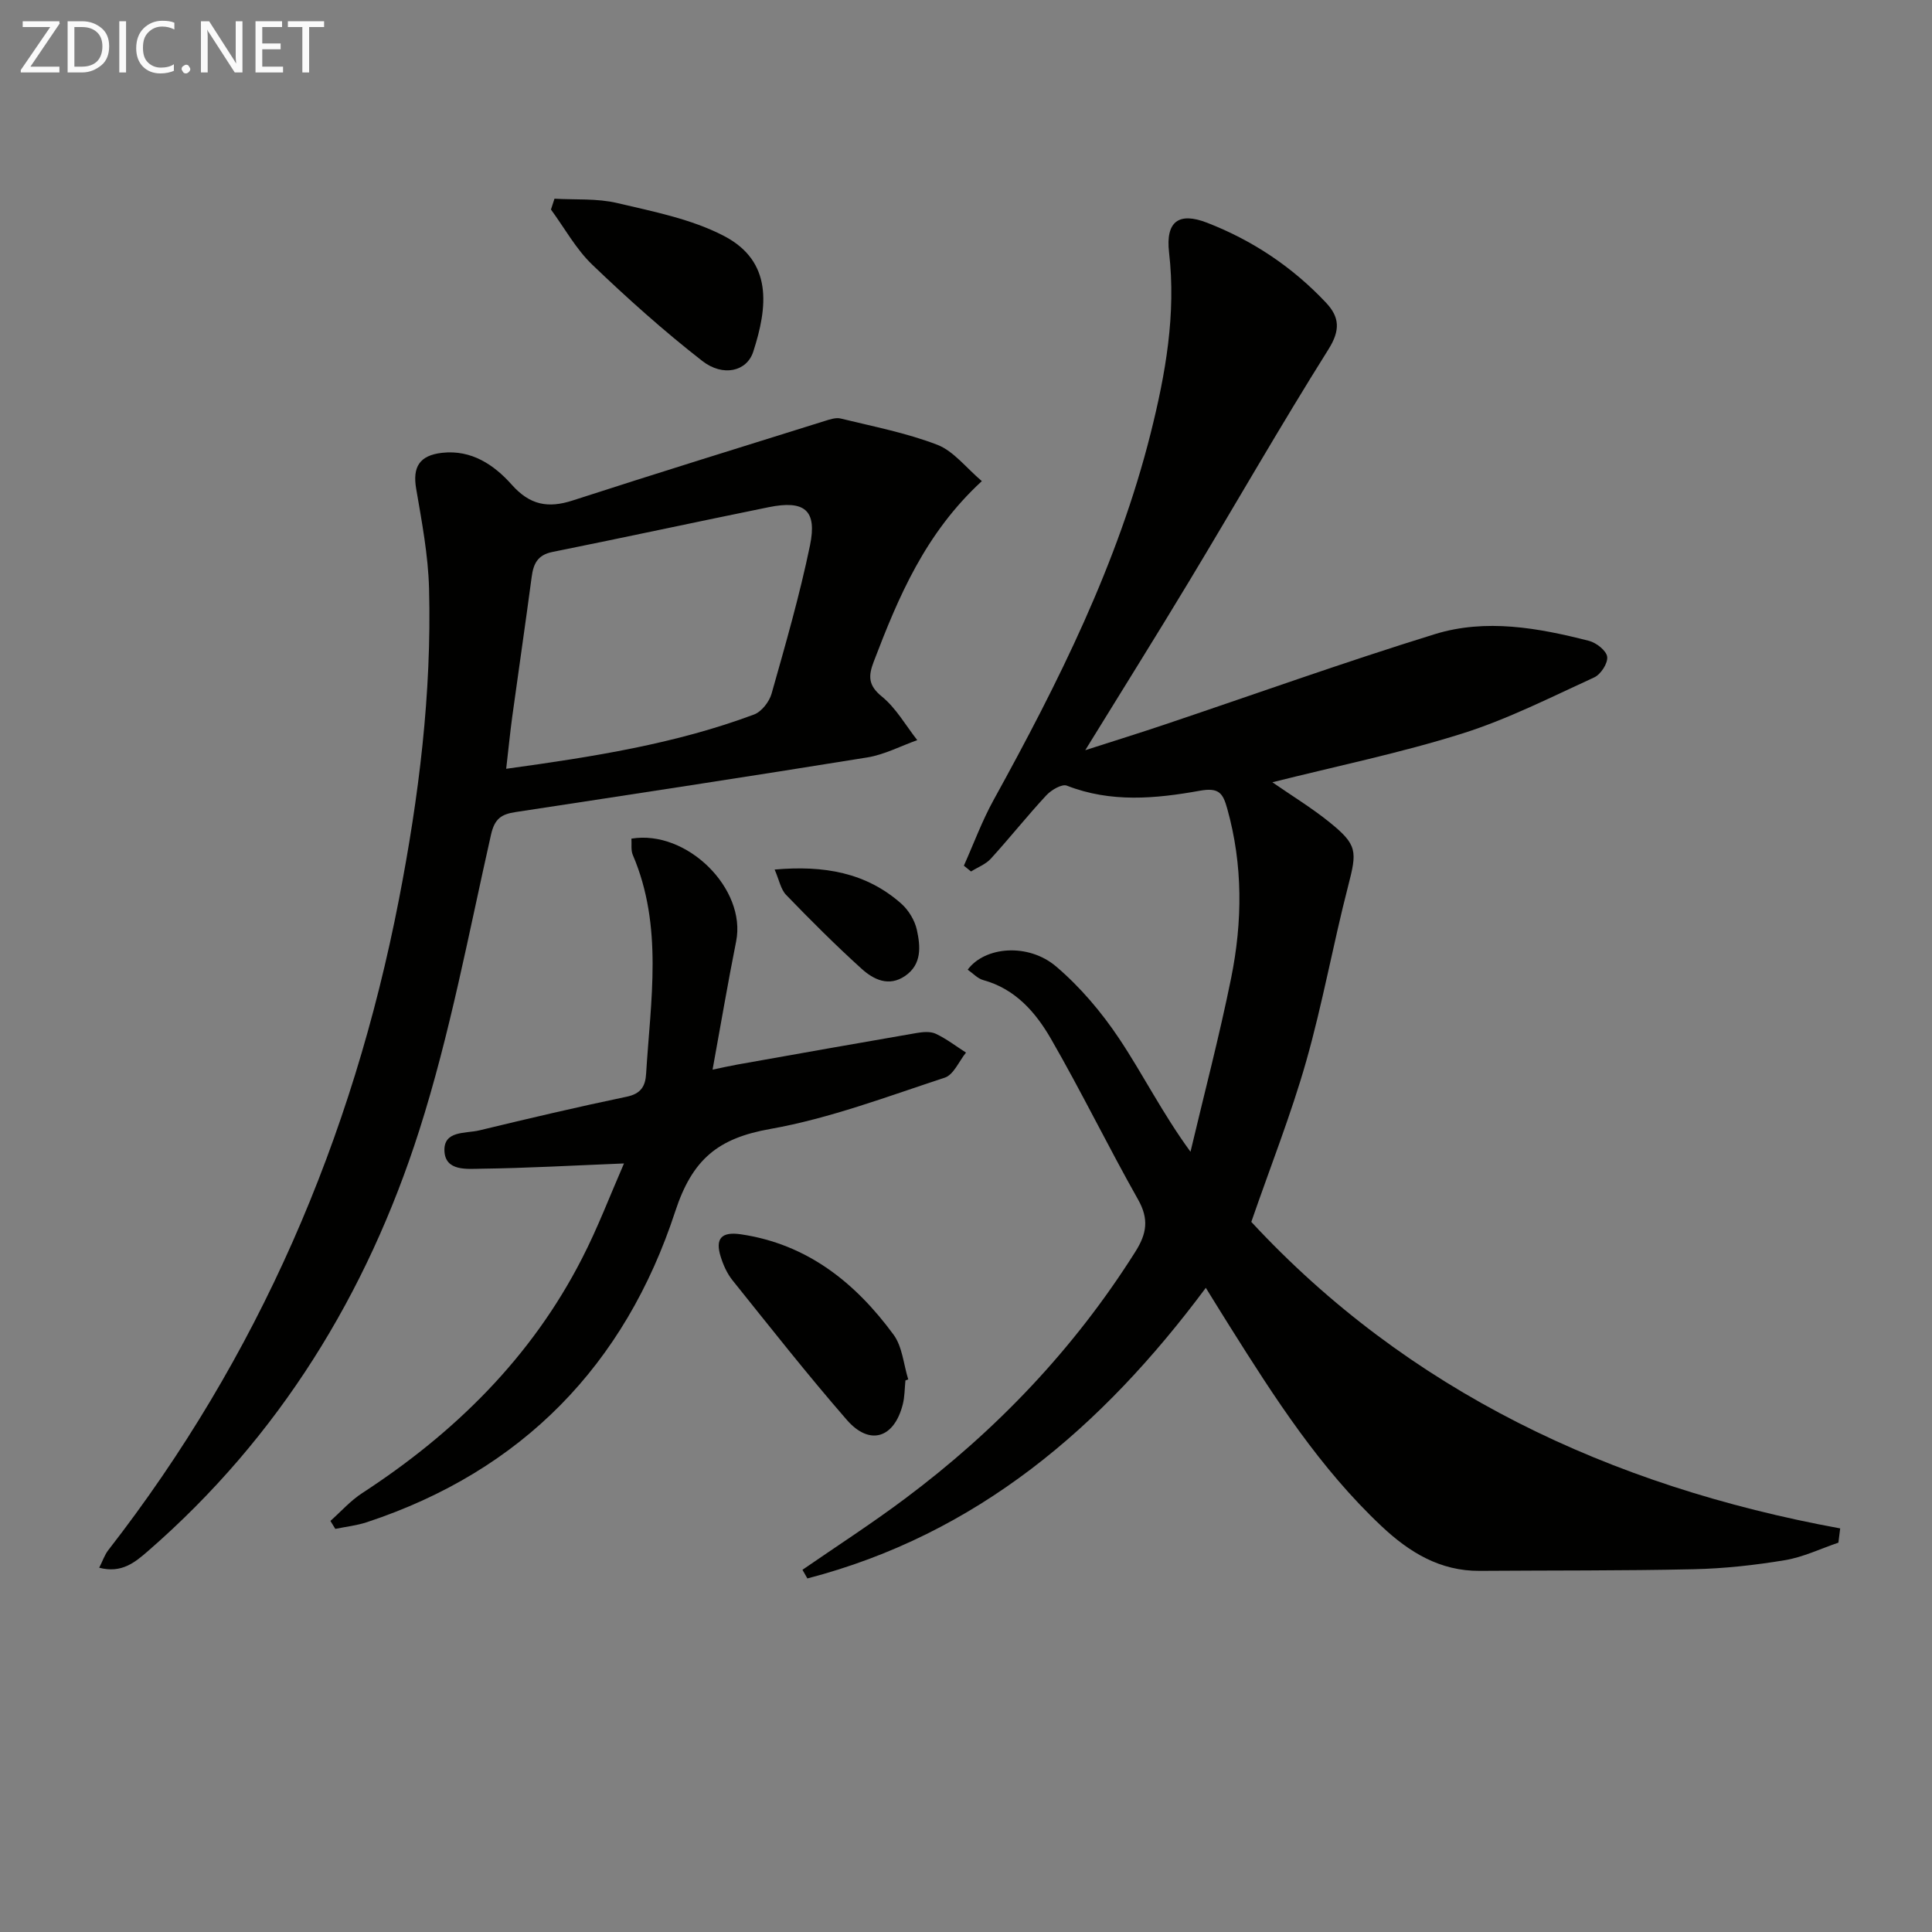
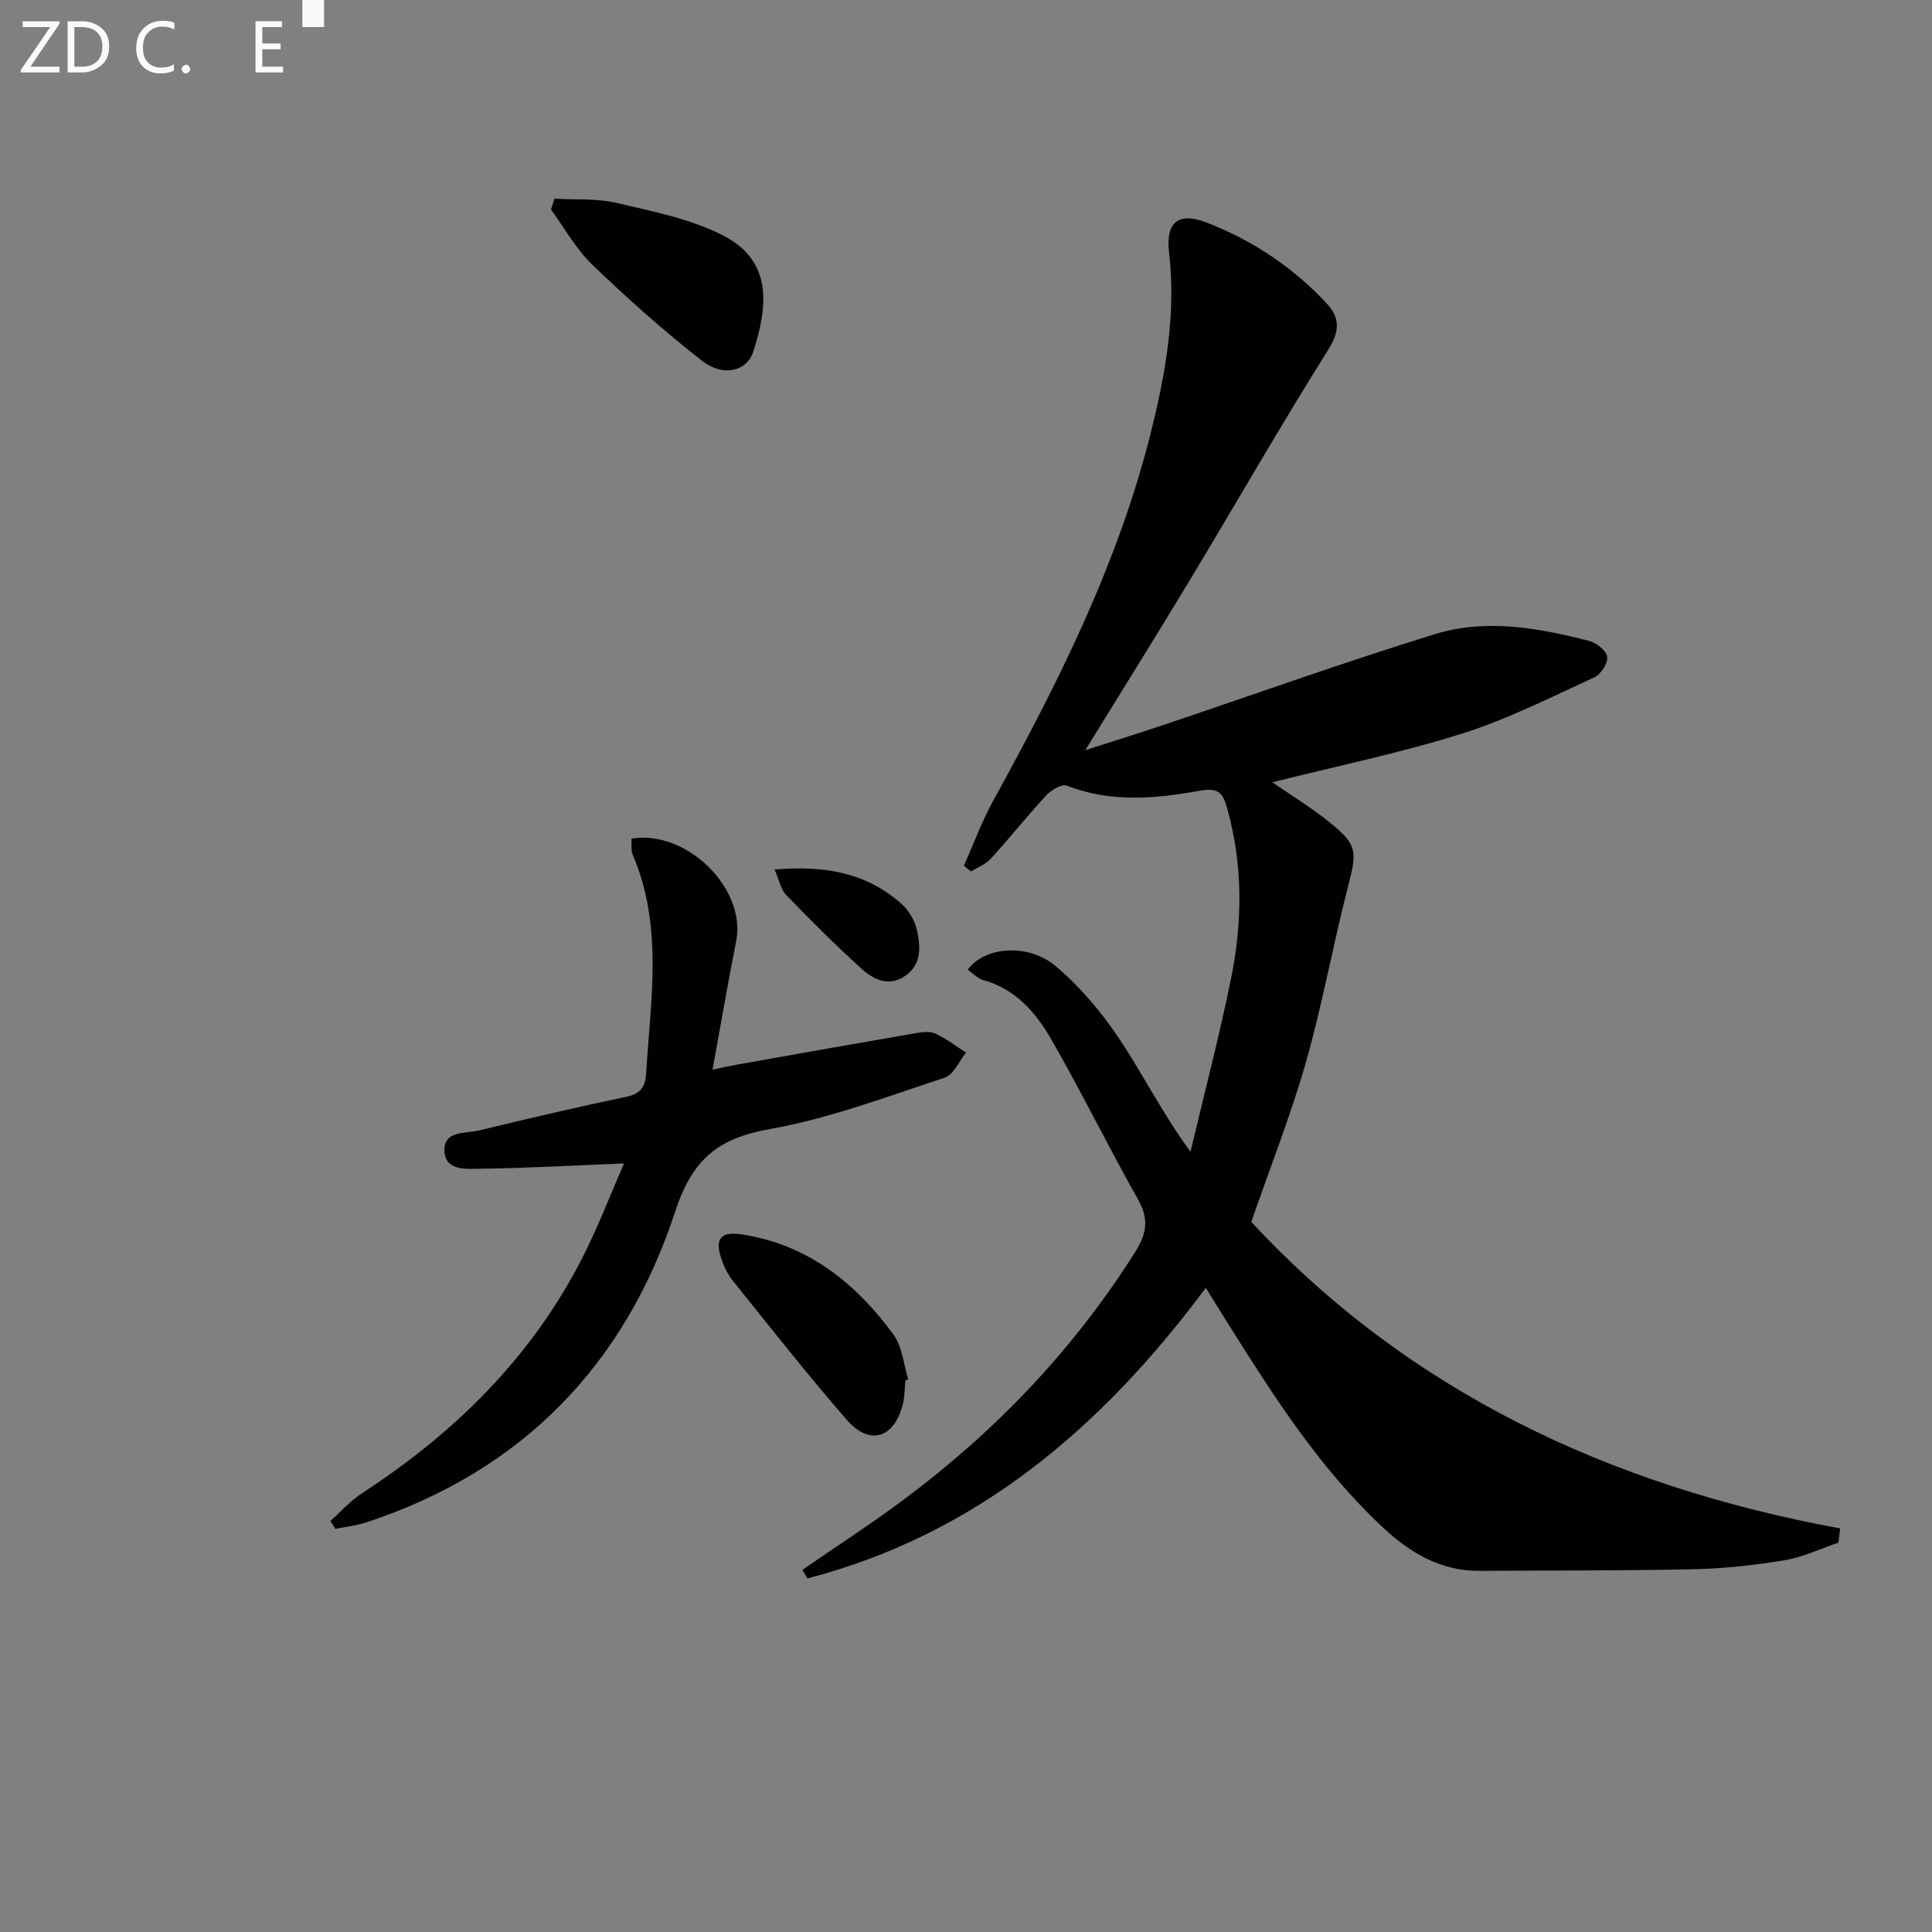
<svg xmlns="http://www.w3.org/2000/svg" enable-background="new 0 0 400 400" viewBox="0 0 400 400">
  <rect x="0" y="0" width="400" height="400" fill="#808080" stroke="none" />
  <path d="m166.14 325.01c7.06-4.87 14.28-9.53 21.14-14.66 18.99-14.18 35.09-31.07 47.78-51.19 2.37-3.75 2.85-6.76.57-10.8-6.21-10.99-11.74-22.36-18.05-33.3-3.16-5.47-7.36-10.32-14-12.14-1.18-.32-2.16-1.42-3.23-2.16 3.54-4.8 12.53-5.58 18.32-.65 4.98 4.24 9.38 9.44 13.02 14.89 4.95 7.41 8.94 15.46 14.79 23.46 2.83-11.98 5.97-23.89 8.41-35.95 2.36-11.66 2.46-23.4-.79-35.04-.89-3.2-1.67-4.48-5.67-3.76-9.15 1.65-18.44 2.52-27.55-1.05-1.02-.4-3.21.89-4.23 1.98-3.96 4.26-7.58 8.83-11.5 13.13-1.06 1.17-2.72 1.79-4.11 2.66-.49-.4-.98-.8-1.48-1.2 2.04-4.56 3.77-9.29 6.18-13.65 13.35-24.22 25.71-48.86 32.49-75.87 3.08-12.28 5.29-24.66 3.81-37.46-.73-6.36 1.98-8.42 7.86-6.14 9.42 3.65 17.7 9.18 24.64 16.56 2.81 2.99 2.99 5.7.5 9.66-9.9 15.76-19.15 31.93-28.76 47.88-6.85 11.37-13.9 22.62-21.59 35.11 6.06-1.95 11.15-3.53 16.21-5.23 18.71-6.29 37.3-12.96 56.15-18.79 10.58-3.27 21.43-1.31 31.96 1.39 1.51.39 3.58 2.03 3.74 3.29.17 1.33-1.32 3.64-2.67 4.26-9.03 4.13-17.97 8.69-27.4 11.65-12.74 4.01-25.89 6.71-39.25 10.07 4.06 2.81 8.13 5.29 11.8 8.25 5.85 4.72 5.75 6.02 3.88 13.26-3.11 12.05-5.29 24.35-8.69 36.3-3.12 10.98-7.35 21.64-11.35 33.21 32.38 34.93 74.15 54.72 121.92 63.46-.12.98-.25 1.97-.37 2.95-3.69 1.25-7.29 3-11.08 3.63-6.21 1.03-12.54 1.73-18.83 1.87-14.78.33-29.57.23-44.35.34-8.23.06-14.6-3.86-20.33-9.25-12.75-11.99-22.12-26.57-31.34-41.24-1.59-2.52-3.15-5.06-5.04-8.11-21.5 28.91-47.43 51.05-82.49 60.17-.35-.59-.68-1.19-1.02-1.79z" fill="#010100" />
-   <path d="m203.28 99.61c-11.75 10.82-17.26 23.97-22.38 37.37-1.13 2.96-1.19 4.9 1.68 7.23 2.94 2.39 4.93 5.97 7.33 9.03-3.45 1.22-6.81 3.01-10.36 3.58-24.25 3.92-48.53 7.61-72.81 11.31-2.88.44-4.32 1.31-5.08 4.67-4.63 20.51-8.49 41.31-14.87 61.28-10.81 33.82-28.99 63.41-56.08 86.99-2.76 2.4-5.53 4.73-10.17 3.51.72-1.41 1.12-2.66 1.88-3.64 31.1-39.98 50.56-85.22 60.18-134.74 4.12-21.21 6.8-42.68 6.23-64.36-.18-6.92-1.5-13.83-2.67-20.68-.76-4.45.66-6.88 5.37-7.41 6.09-.68 10.77 2.5 14.41 6.59 3.75 4.22 7.5 4.94 12.62 3.28 17.34-5.62 34.76-11.01 52.16-16.45 1.07-.33 2.32-.77 3.33-.52 6.73 1.65 13.61 2.97 20.04 5.45 3.37 1.32 5.94 4.76 9.19 7.51zm-98.48 59.56c18.07-2.49 35.07-5.17 51.32-11.24 1.55-.58 3.14-2.62 3.62-4.29 2.88-10.18 5.82-20.37 7.96-30.72 1.51-7.31-1.13-9.42-8.56-7.91-14.94 3.04-29.83 6.26-44.78 9.27-3.06.62-3.92 2.44-4.28 5.15-1.29 9.67-2.7 19.32-4.03 28.99-.44 3.25-.76 6.52-1.25 10.75z" fill="#010100" />
  <path d="m129.19 240.88c-10.71.43-20.14.97-29.58 1.09-2.89.04-7.36.55-7.59-3.6-.24-4.36 4.39-3.65 7.23-4.34 10.14-2.45 20.3-4.84 30.51-6.97 2.93-.61 3.86-2.17 4.01-4.75.93-15.2 3.57-30.51-2.75-45.29-.43-.99-.21-2.26-.29-3.39 11.51-1.9 23.85 10.41 21.68 21.27-1.72 8.6-3.18 17.25-4.88 26.56 2.11-.44 3.63-.79 5.16-1.06 12.36-2.2 24.73-4.4 37.1-6.53 1.29-.22 2.85-.36 3.95.16 2.21 1.04 4.19 2.57 6.26 3.9-1.45 1.78-2.56 4.59-4.4 5.19-11.94 3.92-23.84 8.44-36.13 10.62-10.77 1.91-16.11 6.21-19.67 17.07-10.38 31.72-31.67 53.71-63.83 64.34-2.11.7-4.36.94-6.55 1.39-.34-.55-.67-1.1-1.01-1.65 2.18-1.94 4.16-4.19 6.58-5.76 19.16-12.48 35.01-28.06 45.51-48.58 3.24-6.29 5.75-12.92 8.69-19.67z" fill="#010100" />
  <path d="m114.8 41.14c4.33.25 8.8-.09 12.95.89 7.51 1.77 15.36 3.3 22.1 6.8 10.23 5.31 9.08 14.8 6.1 23.99-1.33 4.11-6.27 5.24-10.54 1.92-7.95-6.19-15.5-12.95-22.78-19.93-3.39-3.25-5.74-7.59-8.56-11.43.24-.76.49-1.5.73-2.24z" fill="#010100" />
  <path d="m187.46 285.8c-.17 1.66-.14 3.36-.55 4.96-1.78 7.02-6.86 8.64-11.58 3.22-8.18-9.4-15.89-19.21-23.69-28.93-1.11-1.39-1.9-3.16-2.43-4.87-1.18-3.77.17-5.22 4.19-4.63 13.74 2.03 23.7 10.02 31.6 20.78 1.83 2.49 2.07 6.14 3.04 9.26-.19.07-.39.14-.58.21z" fill="#010100" />
  <path d="m160.38 180.03c10.23-.9 18.94.62 26.22 7.06 1.52 1.35 2.8 3.47 3.23 5.44.74 3.39 1.07 7.1-2.41 9.51-3.4 2.35-6.58.76-9.05-1.48-5.4-4.89-10.56-10.05-15.62-15.29-1.11-1.16-1.43-3.08-2.37-5.24z" fill="#010100" />
  <g fill="#fafafa">
    <path d="m12.4 4.8-6.1 9h6v1.2h-8v-.5l6.1-8.9h-5.7v-1.2h7.6v.4z" />
    <path d="m14 15v-10.6h3c1.6 0 2.9.5 4 1.4s1.6 2.2 1.6 3.8-.5 3-1.6 3.9-2.4 1.5-4 1.5zm1.4-9.4v8.2h1.6c1.3 0 2.4-.4 3.1-1.1s1.1-1.8 1.1-3.1-.4-2.3-1.2-3-1.8-1-3.1-1z" />
-     <path d="m26.1 4.4v10.6h-1.4v-10.6z" />
    <path d="m36.1 14.6c-.8.4-1.8.6-2.9.6-1.5 0-2.7-.5-3.6-1.4s-1.4-2.2-1.4-3.8c0-1.7.5-3.1 1.5-4.1s2.3-1.6 3.9-1.6c1 0 1.8.1 2.5.4v1.4c-.8-.4-1.6-.6-2.5-.6-1.2 0-2.1.4-2.9 1.2s-1.1 1.8-1.1 3.2c0 1.3.3 2.3 1 3s1.6 1.1 2.7 1.1c1 0 2-.2 2.7-.7v1.3z" />
    <path d="m37.6 14.3c0-.2.1-.5.3-.6s.4-.3.6-.3c.3 0 .5.1.6.3s.3.4.3.6-.1.4-.3.6-.4.3-.6.3c-.3 0-.5-.1-.6-.3s-.3-.4-.3-.6z" />
-     <path d="m50.2 15h-1.6l-5.3-8.2c-.2-.2-.3-.5-.4-.7 0 .2.1.7.1 1.5v7.4h-1.4v-10.6h1.7l5.2 8.1c.2.4.4.6.4.7 0-.3-.1-.8-.1-1.5v-7.3h1.4z" />
    <path d="m58.6 15h-5.7v-10.6h5.5v1.2h-4.1v3.4h3.8v1.2h-3.8v3.6h4.3z" />
-     <path d="m67.1 5.6h-3.1v9.4h-1.4v-9.4h-3v-1.2h7.5z" />
+     <path d="m67.1 5.6h-3.1h-1.4v-9.4h-3v-1.2h7.5z" />
  </g>
</svg>